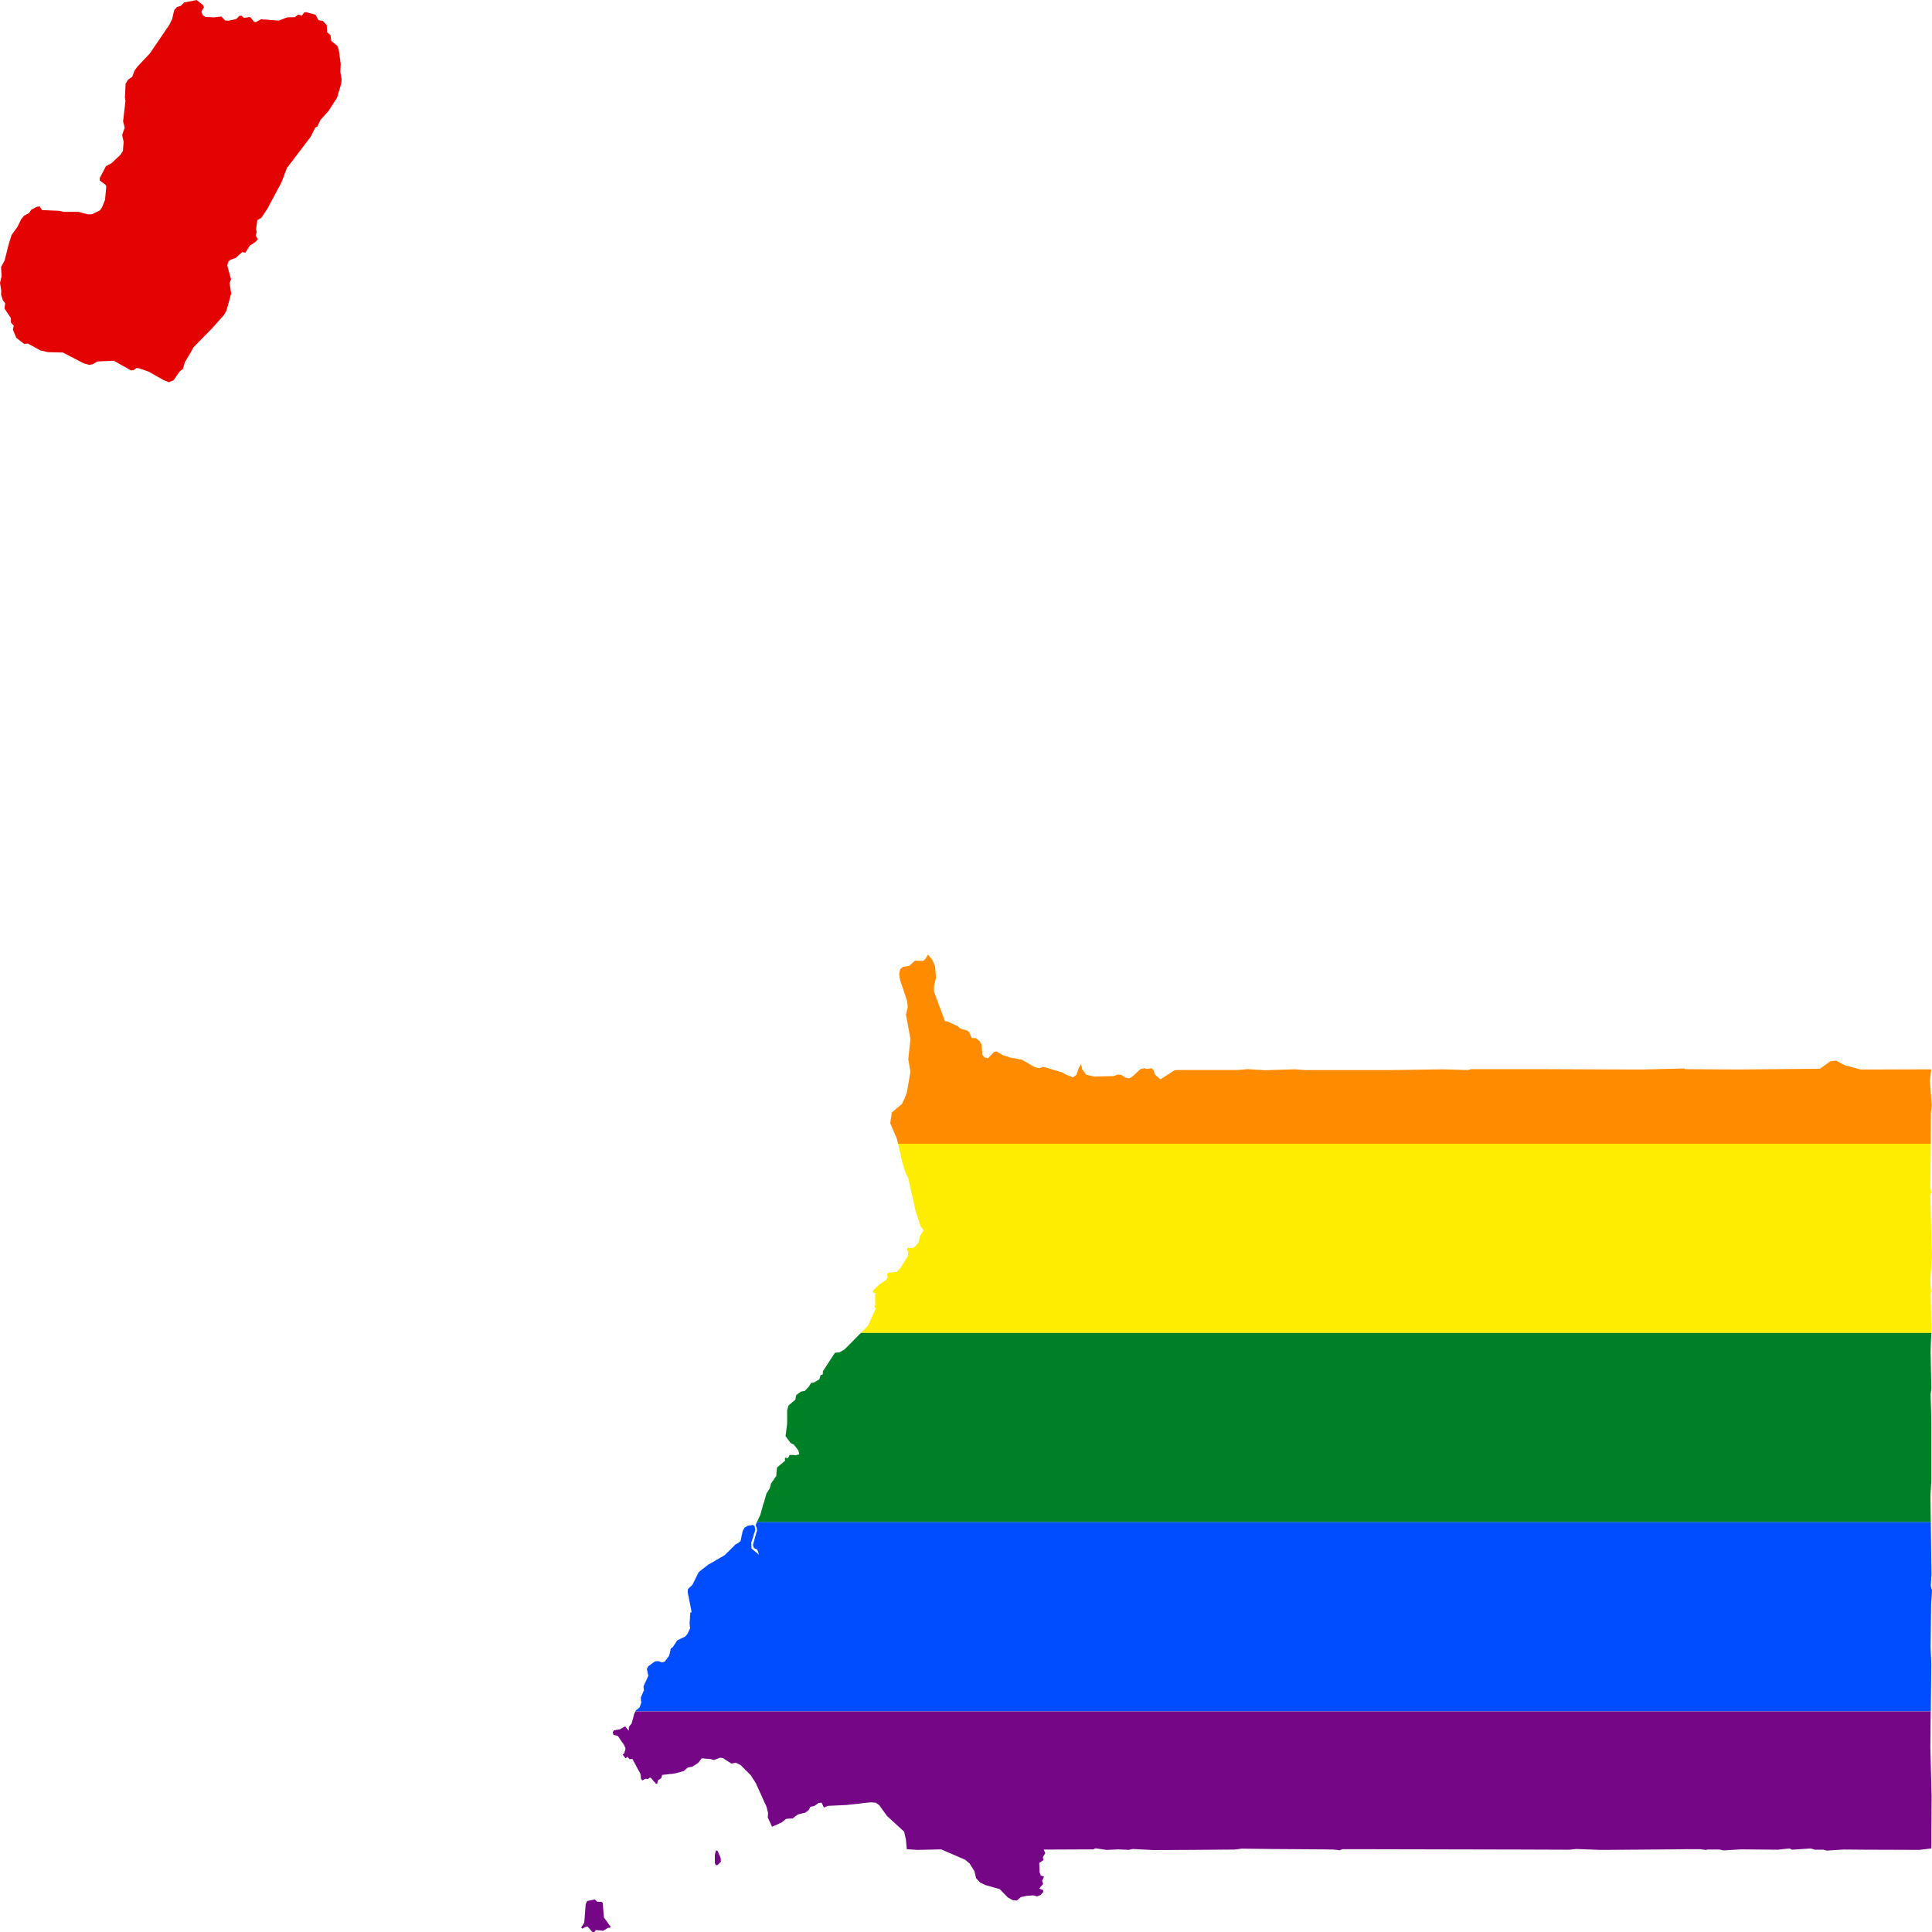
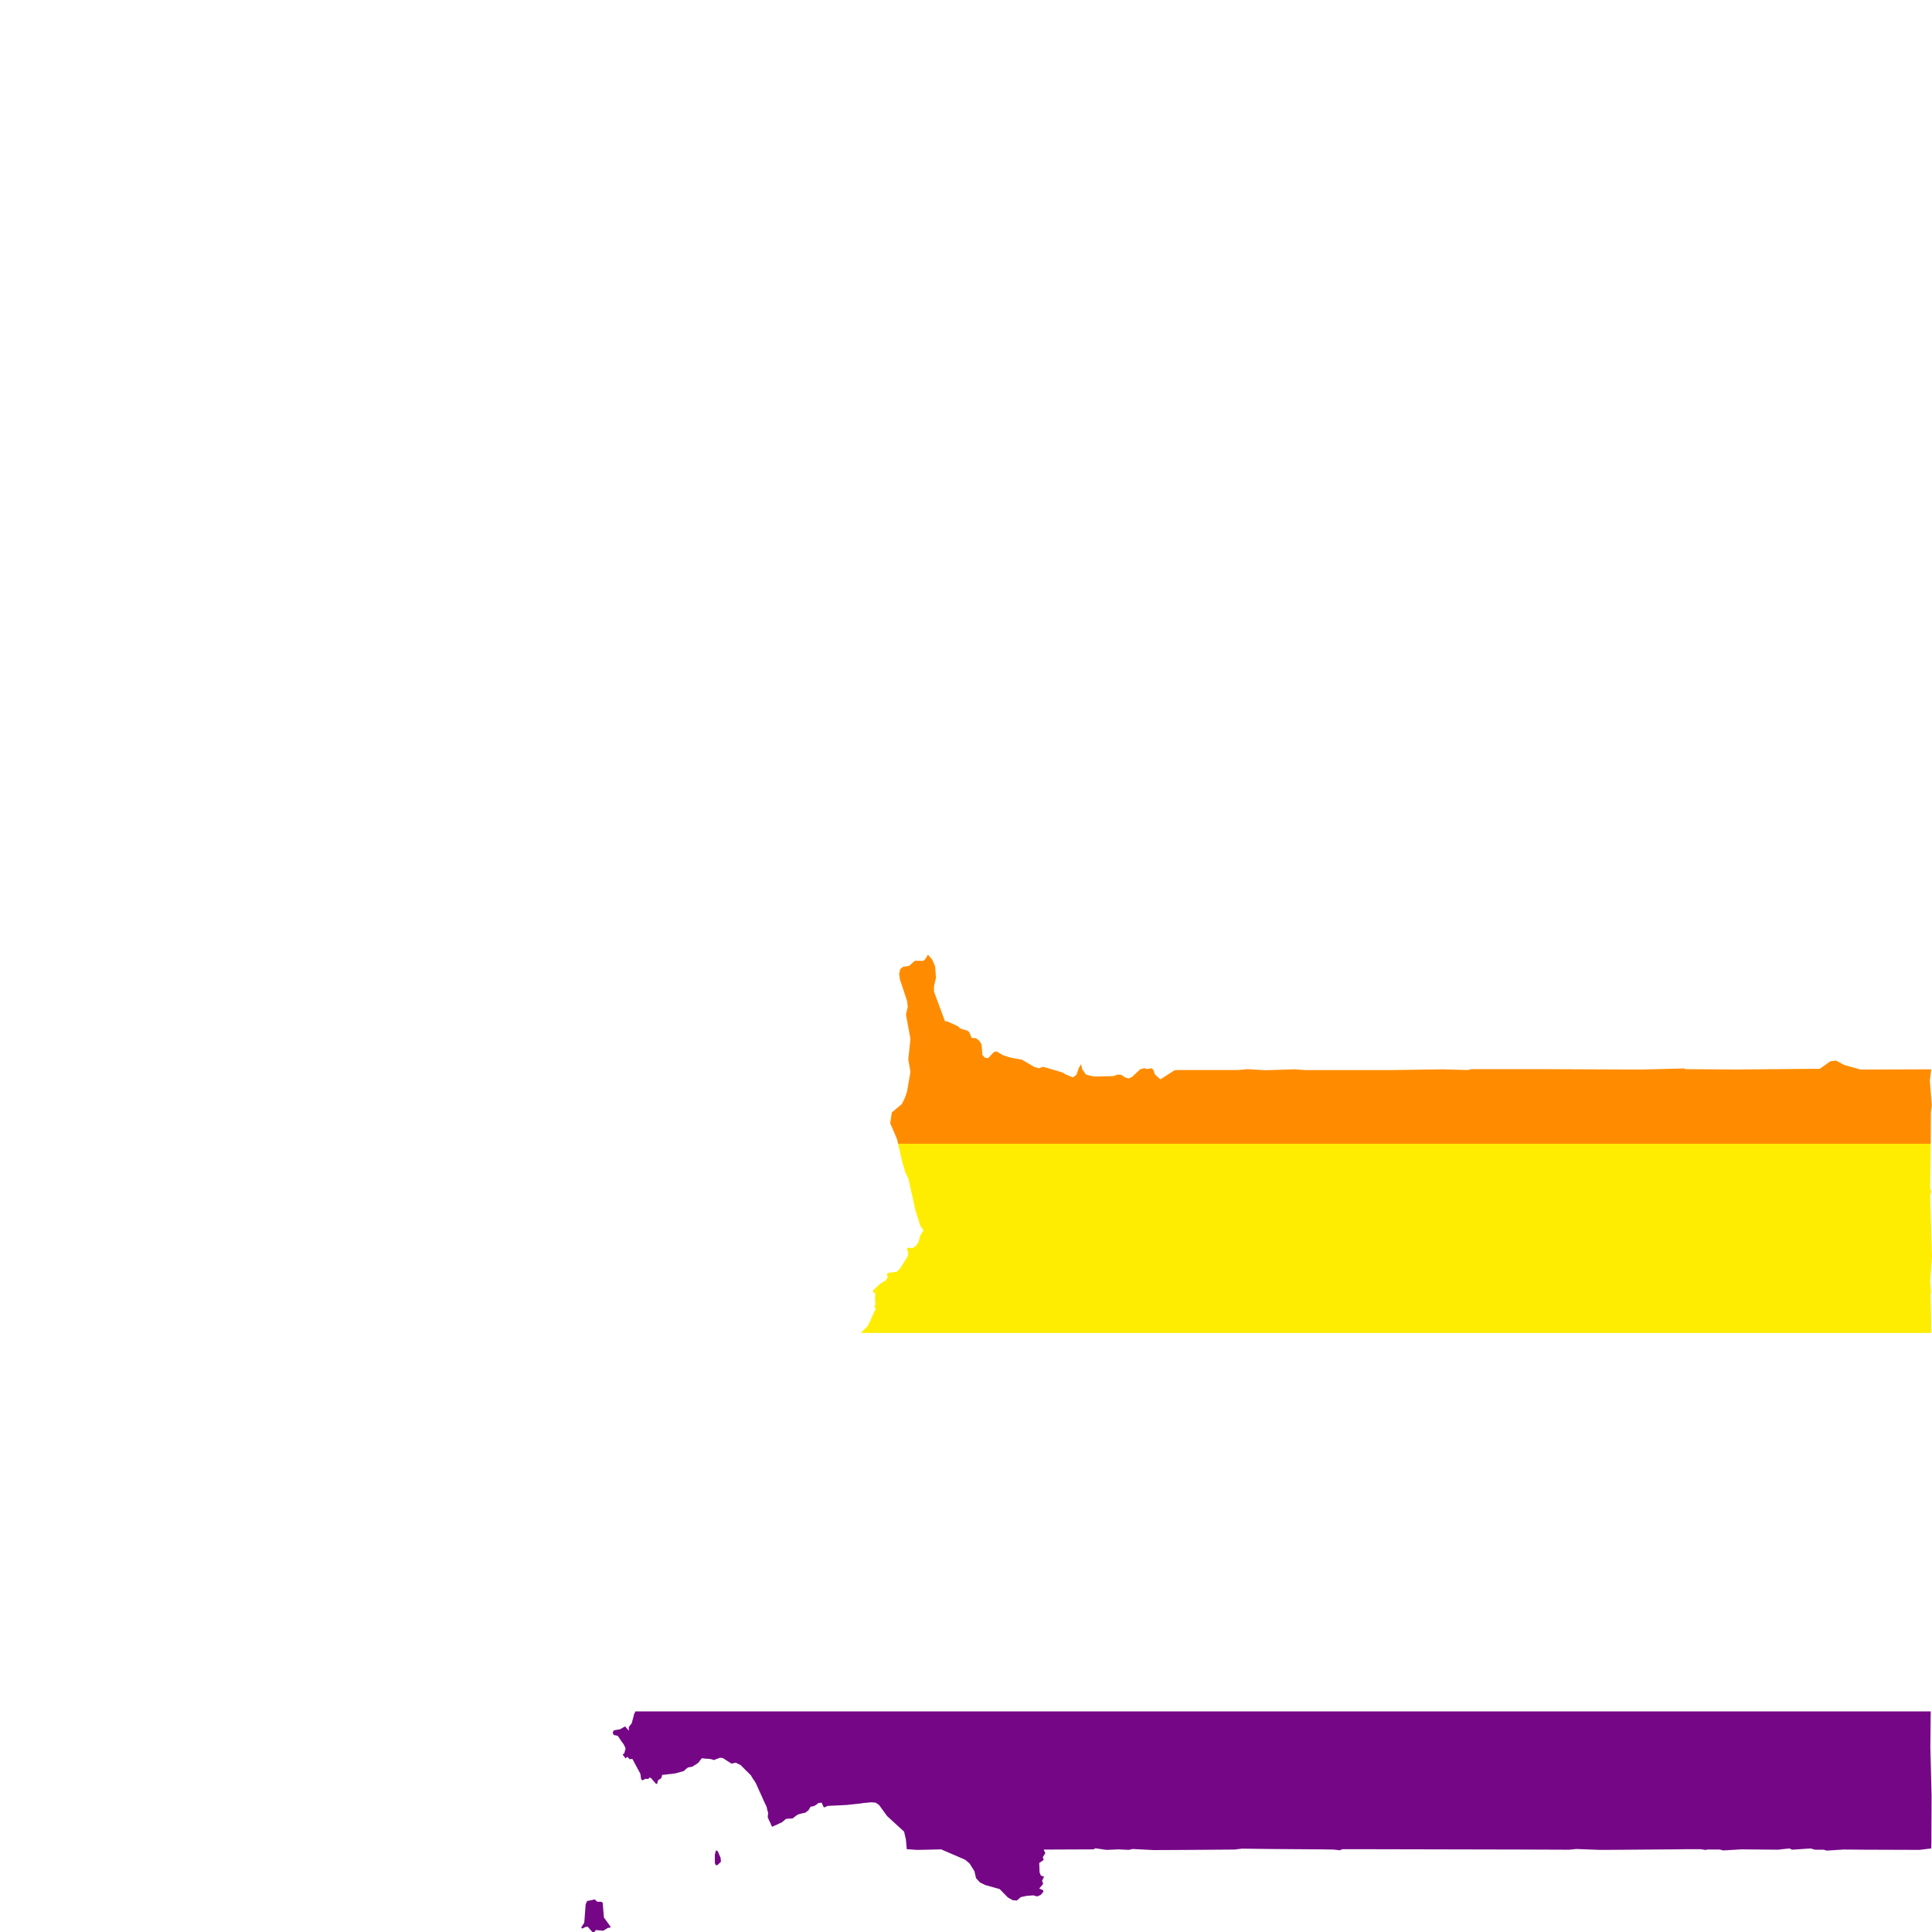
<svg xmlns="http://www.w3.org/2000/svg" xmlns:ns1="http://www.inkscape.org/namespaces/inkscape" xmlns:ns2="http://sodipodi.sourceforge.net/DTD/sodipodi-0.dtd" width="337.406" height="337.469" viewBox="0 0 337.406 337.469" id="svg2" version="1.1" ns1:version="0.48.1 " ns2:docname="ZZ1.svg">
  <defs id="defs18" />
  <ns2:namedview pagecolor="#ffffff" bordercolor="#666666" borderopacity="1" objecttolerance="10" gridtolerance="10" guidetolerance="10" ns1:pageopacity="0" ns1:pageshadow="2" ns1:window-width="1280" ns1:window-height="1004" id="namedview16" showgrid="false" fit-margin-top="0" fit-margin-left="0" fit-margin-right="0" fit-margin-bottom="0" ns1:zoom="1.4142136" ns1:cx="213.29347" ns1:cy="179.0312" ns1:window-x="-8" ns1:window-y="-8" ns1:window-maximized="1" ns1:current-layer="svg2" />
-   <path style="fill:#e40303" d="M 34.344,0 32.156,0.438 31.562,1.031 30.906,1.219 30.438,1.75 30.25,2.5 l -0.188,0.844 -0.5,1 -3.375,4.969 -2.125,2.25 -0.562,0.75 -0.406,1.094 -0.719,0.5 -0.438,0.688 -0.094,1.906 -0.031,0.5 0.094,0.625 -0.406,3.594 0.281,1.094 -0.438,1.188 0.062,0.469 0.188,0.781 -0.125,1.594 -0.438,0.688 -1.562,1.469 -0.469,0.25 -0.5,0.281 -1.094,2.094 0.031,0.406 0.969,0.719 0.156,0.312 -0.219,2.344 -0.531,1.312 -0.375,0.531 -1.375,0.656 -0.719,0.031 -1.594,-0.438 -2.594,0 -0.875,-0.188 -2.938,-0.125 -0.438,-0.656 -0.562,0.125 -0.875,0.469 -0.406,0.594 -0.844,0.438 -0.5,0.594 L 3.062,39.594 2.031,41.031 1.5,42.719 l -0.688,2.75 -0.625,1.156 0.094,1.594 -0.281,1.188 0.219,1.344 -0.031,0.688 0.312,1 0.406,0.531 -0.125,0.906 1.125,1.688 0,0.75 0.125,0.156 0.375,0.406 -0.156,0.688 0.594,1.438 1.375,1.062 0.656,-0.062 1.438,0.781 0.719,0.406 1.344,0.312 2.594,0.062 3.688,1.906 0.938,0.25 0.562,-0.094 L 17,63.125 19.875,63 l 3,1.688 0.438,-0.031 0.5,-0.375 0.469,0.031 1.688,0.594 2.594,1.469 0.938,0.375 0.812,-0.344 1.031,-1.5 L 31.938,64.438 32.281,63.25 33.375,61.438 33.781,60.656 37.062,57.312 39.125,55 39.562,54.219 40.375,51.25 l -0.281,-1.781 0.062,-0.188 0.188,-0.5 -0.656,-2.406 0.188,-0.688 0.375,-0.312 0.938,-0.344 1.094,-1 0.562,0.094 0.812,-1.25 0.875,-0.562 0.5,-0.5 -0.375,-0.719 0.188,-0.562 -0.125,-0.469 0.219,-1.625 0.688,-0.375 1.062,-1.594 2.5,-4.688 0.938,-2.5 0.125,-0.125 3.969,-5.219 0.844,-1.656 0.344,-0.156 0.562,-1.188 1.406,-1.562 1.469,-2.281 0.75,-2.5 0.062,-0.75 -0.219,-1.281 0.062,-1.375 -0.281,-2.094 -0.062,-0.375 -0.25,-0.719 -1.062,-0.844 -0.125,-1 L 57.125,5.625 57.062,4.375 56.375,3.656 55.625,3.531 55.094,2.562 53.469,2.125 53.125,2.187 52.688,2.75 52.094,2.531 51.5,3 50.156,3.031 48.688,3.594 45.562,3.375 44.719,3.844 44.375,3.812 43.688,2.969 42.594,3.125 42.188,2.75 41.781,2.781 41.281,3.312 41,3.375 l -1.125,0.25 -0.562,-0.062 -0.656,-0.688 -1.25,0.156 -1.5,-0.062 L 35.438,2.687 35.156,2.062 35.625,1.25 35.438,0.875 34.344,-10e-5 z" id="rect4" ns1:connector-curvature="0" />
  <path style="fill:#ff8c00" d="m 162.062,166.719 -0.5,0.812 -0.344,0.281 -1.438,-0.031 -1,0.906 -1.062,0.156 -0.5,0.406 -0.188,0.844 0.125,0.938 1.25,3.75 0.125,1.062 -0.312,1.344 0.094,0.5 0.688,3.75 -0.375,3.562 0.375,2.188 -0.594,3.438 -0.344,1.031 -0.188,0.406 -0.375,0.75 -1.75,1.469 -0.281,1.875 1.188,2.781 0.188,0.812 180.344,0 0.031,-5.531 0.156,-1.156 -0.344,-4.375 0.25,-1.938 -9.938,0.031 -2.406,0 -2.844,-0.781 -1.438,-0.781 -1,0.125 -1.844,1.312 -4.312,0.031 -10.375,0.094 -4.188,-0.031 -4.719,-0.031 0,-0.125 -7.344,0.188 -2.406,0 -14.562,-0.062 -9.656,0 -3.344,0 -0.531,0.156 -1.031,-0.031 -3.312,-0.094 -8.938,0.125 -2.312,0 -11.094,0 -1.875,0 -1.594,-0.125 -0.312,0 -4.969,0.156 -3.094,-0.188 -1.719,0.156 -4.438,0 -6.094,0 -0.438,0.031 -0.312,0.188 -2.188,1.406 -0.969,-0.875 -0.25,-0.781 -0.312,-0.281 -0.812,0.125 -0.5,-0.125 -0.656,0.156 -1.438,1.344 -0.562,0.281 -0.594,-0.156 -0.406,-0.25 -0.312,-0.219 -0.594,-0.062 -0.844,0.281 -3.375,0.062 -1.344,-0.312 -0.688,-0.938 -0.188,-0.906 -0.406,0.656 -0.406,1.188 -0.594,0.469 -1.281,-0.5 -0.531,-0.344 -2.938,-0.875 -0.5,-0.125 -0.688,0.25 -0.812,-0.219 -2.188,-1.281 -2.062,-0.375 -0.562,-0.188 -0.688,-0.219 -1.094,-0.656 -0.469,0.094 -1.031,1.094 -0.594,-0.125 -0.406,-0.469 -0.125,-1.812 -0.375,-0.594 -0.594,-0.5 -0.75,-0.031 -0.438,-1 -0.312,-0.281 -1.25,-0.375 -0.438,-0.406 -1.844,-0.844 -0.406,-0.031 -0.469,-1.281 -1.438,-3.875 0,-0.938 0.344,-1.531 -0.156,-1.969 -0.5,-1.156 -0.75,-0.875 z" id="rect6" ns1:connector-curvature="0" />
  <path style="fill:#ffed00" d="m 156.844,199.75 0.781,3.406 0.5,1.625 0.5,1 1.281,5.719 0.5,1.531 0.312,1.031 0.562,0.812 -0.562,0.906 -0.125,0.438 -0.219,0.812 -0.562,0.656 -0.438,0.281 -0.812,-0.062 -0.188,0.219 0.25,0.562 -0.062,0.656 -1.344,2.156 -0.625,0.625 -1.281,0.125 -0.406,0.188 0.125,0.656 -0.375,0.531 -0.969,0.594 -1.219,1.156 0,0.312 0.406,0.188 -0.062,0.906 0.062,1.031 -0.156,0.469 0.25,0.219 -1.406,3.062 -1.219,1.219 186.938,0 0,-0.344 0,-0.375 -0.062,-3.938 -0.062,-2.031 0.094,-0.406 -0.156,-1.969 0.312,-4.219 -0.062,-2.062 -0.25,-8.625 0.188,-0.688 -0.188,-0.688 0.062,-4.594 0.031,-3.094 -180.344,0 z" id="rect8" ns1:connector-curvature="0" />
-   <path style="fill:#008026" d="m 150.344,232.781 -2.812,2.844 -0.875,0.531 -0.844,0.094 -0.656,1 -1.438,2.219 -0.031,0.562 -0.375,0.125 -0.219,0.719 -1,0.594 -0.438,0.031 -0.375,0.625 -0.719,0.781 -0.688,0.125 -0.844,0.625 -0.125,0.781 -1.188,1 -0.25,0.844 0,1.875 0,0.469 -0.281,2.188 0.906,1.219 0.531,0.25 0.812,1.031 0.156,0.656 -0.312,0.094 -0.344,0.094 -0.344,-0.062 -0.281,0 -0.125,0 -0.281,0 -0.281,0.562 -0.531,-0.094 0,0.562 -0.219,0.156 -0.094,0.094 -0.094,0.062 -0.062,0.094 -0.094,0.062 -0.094,0.062 -0.094,0.094 -0.094,0.062 -0.094,0.094 -0.062,0.062 -0.094,0.062 -0.094,0.094 -0.219,0.188 -0.031,0.406 -0.031,0.094 0,0.125 0,0.125 -0.031,0.094 0,0.125 0,0.125 -0.031,0.375 -0.188,0.25 -0.062,0.094 -0.062,0.094 -0.062,0.094 -0.062,0.094 -0.062,0.125 -0.094,0.094 -0.062,0.094 -0.062,0.094 -0.062,0.094 -0.156,0.219 -0.062,0.312 -0.031,0.094 -0.094,0.375 -0.156,0.25 -0.062,0.094 -0.062,0.125 -0.062,0.094 -0.062,0.094 -0.156,0.219 -0.094,0.281 -0.031,0.125 -0.031,0.125 -0.031,0.094 -0.031,0.125 -0.031,0.094 -0.031,0.125 -0.031,0.094 -0.031,0.125 -0.031,0.094 -0.031,0.125 -0.031,0.125 -0.031,0.094 -0.062,0.125 -0.031,0.094 -0.031,0.125 -0.031,0.094 -0.031,0.125 -0.031,0.125 -0.031,0.094 -0.031,0.125 -0.031,0.094 -0.031,0.125 -0.031,0.094 -0.031,0.125 -0.031,0.094 -0.031,0.125 -0.031,0.125 -0.031,0.094 -0.031,0.125 -0.094,0.312 -0.156,0.312 -0.062,0.125 -0.031,0.094 -0.062,0.094 -0.031,0.125 -0.062,0.094 -0.031,0.094 -0.156,0.281 205.031,0 -0.062,-4.531 0,-0.188 0.156,-2.375 0,-10 -0.031,-2.062 -0.094,-3.125 0.125,-1.094 -0.125,-6.375 0.031,-1.219 0.094,-2.094 -186.938,0 z" id="rect10" ns1:connector-curvature="0" />
-   <path style="fill:#004dff" d="m 132.156,265.844 0,0.031 -0.188,0.469 0.188,0.5 0.062,0.438 -0.125,0.375 -0.031,0.094 -0.031,0.125 -0.031,0.094 -0.031,0.125 -0.031,0.125 -0.031,0.094 -0.031,0.125 -0.031,0.094 -0.031,0.125 -0.031,0.094 -0.031,0.125 -0.031,0.125 -0.031,0.094 -0.031,0.125 -0.031,0.094 -0.031,0.125 -0.031,0.094 -0.062,0.312 0.156,0.5 0.281,0.125 0.312,0.156 0.125,0.344 0.031,0.094 0.031,0.125 0.125,0.344 -0.25,-0.219 -0.094,-0.094 -0.094,-0.062 -0.094,-0.062 -0.094,-0.094 -0.094,-0.062 -0.062,-0.062 -0.094,-0.094 -0.094,-0.062 -0.094,-0.062 -0.25,-0.219 -0.031,-0.375 0,-0.094 0,-0.125 0,-0.125 -0.031,-0.281 0.094,-0.281 0.031,-0.094 0.031,-0.125 0.031,-0.125 0.062,-0.094 0.031,-0.125 0.031,-0.094 0.031,-0.125 0.031,-0.094 0.031,-0.125 0.031,-0.094 0.031,-0.125 0.031,-0.094 0.031,-0.125 0.062,-0.094 0.031,-0.125 0.094,-0.375 -0.062,-0.281 -0.062,-0.344 -0.312,-0.188 -0.344,0.062 -0.125,0.031 -0.094,0 -0.344,0.062 -0.531,0.312 -0.156,0.281 -0.156,0.281 -0.094,0.344 0,0.125 -0.031,0.125 -0.031,0.094 -0.031,0.125 -0.031,0.094 0,0.125 -0.031,0.125 -0.031,0.094 -0.031,0.125 0,0.125 -0.094,0.312 -0.281,0.219 -0.094,0.062 -0.094,0.062 -0.094,0.062 -0.344,0.188 -0.219,0.219 -0.062,0.094 -0.094,0.094 -0.094,0.062 -0.062,0.094 -0.094,0.062 -0.094,0.094 -0.062,0.094 -0.094,0.062 -0.062,0.094 -0.094,0.062 -0.094,0.094 -0.062,0.094 -0.094,0.062 -0.094,0.094 -0.062,0.062 -0.094,0.094 -0.094,0.094 -0.219,0.219 -0.312,0.188 -0.094,0.062 -0.125,0.062 -0.094,0.062 -0.094,0.031 -0.094,0.062 -0.094,0.062 -0.125,0.062 -0.094,0.062 -0.094,0.062 -0.094,0.062 -0.094,0.031 -0.125,0.062 -0.094,0.062 -0.094,0.062 -0.094,0.062 -0.094,0.062 -0.125,0.062 -0.094,0.062 -0.094,0.031 -0.094,0.062 -0.094,0.062 -0.125,0.062 -0.094,0.062 -0.25,0.125 -0.219,0.188 -0.094,0.062 -0.094,0.094 -0.094,0.062 -0.094,0.062 -0.094,0.094 -0.094,0.062 -0.094,0.062 -0.094,0.062 -0.094,0.094 -0.094,0.062 -0.062,0.062 -0.094,0.062 -0.094,0.094 -0.25,0.188 -0.188,0.344 -0.031,0.094 -0.062,0.094 -0.156,0.344 -0.156,0.281 -0.031,0.125 -0.062,0.094 -0.062,0.094 -0.031,0.125 -0.062,0.094 -0.062,0.094 -0.031,0.125 -0.156,0.281 -0.25,0.25 -0.094,0.094 -0.094,0.062 -0.062,0.094 -0.281,0.25 -0.062,0.531 0.062,0.375 0.031,0.125 0.031,0.094 0,0.125 0.031,0.094 0.031,0.125 0.031,0.125 0,0.094 0.031,0.125 0.031,0.125 0,0.094 0.031,0.125 0.031,0.125 0.031,0.094 0,0.125 0.031,0.094 0.031,0.125 0.031,0.125 0,0.094 0.031,0.125 0.031,0.125 0,0.094 0.031,0.125 0.031,0.125 0.031,0.094 0,0.125 0.062,0.312 -0.219,0.062 -0.031,0.375 0,0.094 -0.031,0.125 0,0.125 0,0.125 0,0.094 0,0.125 -0.031,0.125 0,0.094 0,0.125 0,0.125 -0.031,0.094 0,0.344 0.031,0.375 0.062,0.344 -0.125,0.312 -0.062,0.094 -0.031,0.094 -0.062,0.125 -0.031,0.094 -0.062,0.125 -0.125,0.25 -0.406,0.438 -0.344,0.156 -0.094,0.062 -0.125,0.031 -0.094,0.062 -0.094,0.031 -0.125,0.062 -0.094,0.062 -0.094,0.031 -0.312,0.156 -0.188,0.281 -0.062,0.125 -0.062,0.094 -0.062,0.094 -0.062,0.094 -0.062,0.094 -0.062,0.094 -0.156,0.25 -0.375,0.281 -0.062,0.281 -0.031,0.125 -0.031,0.094 -0.031,0.125 -0.031,0.094 0,0.125 -0.031,0.125 -0.094,0.312 -0.219,0.281 -0.062,0.094 -0.062,0.094 -0.062,0.094 -0.094,0.094 -0.062,0.094 -0.188,0.25 -0.469,0.156 -0.594,-0.219 -0.312,0 -0.312,0.031 -0.312,0.219 -0.094,0.062 -0.094,0.062 -0.094,0.062 -0.094,0.062 -0.094,0.094 -0.094,0.062 -0.094,0.062 -0.25,0.188 -0.219,0.469 0.062,0.312 0.031,0.094 0.031,0.125 0,0.125 0.031,0.094 0.031,0.125 0.062,0.312 -0.156,0.344 -0.062,0.094 -0.031,0.125 -0.062,0.094 -0.031,0.094 -0.062,0.125 -0.031,0.094 -0.062,0.125 -0.062,0.094 -0.031,0.094 -0.062,0.125 -0.031,0.094 -0.156,0.344 0.031,0.312 0.062,0.344 -0.156,0.312 -0.031,0.125 -0.062,0.094 -0.031,0.125 -0.062,0.094 -0.031,0.094 -0.062,0.125 -0.125,0.312 0.031,0.344 0,0.125 0.062,0.375 -0.094,0.312 -0.062,0.094 -0.031,0.125 -0.125,0.344 -0.219,0.188 -0.094,0.094 -0.312,0.219 -0.094,0.188 226.219,0 0.094,-8.25 0,-0.062 -0.125,-2.938 0.094,-7.469 0.156,-2.375 -0.219,-0.844 0.062,-0.969 0.062,-0.969 -0.125,-9.156 -205.031,0 z" id="rect12" ns1:connector-curvature="0" />
  <path style="fill:#750787" d="m 110.969,298.875 -0.031,0.094 -0.062,0.094 -0.156,0.344 -0.062,0.312 -0.031,0.125 -0.031,0.094 -0.031,0.125 -0.031,0.125 -0.031,0.094 -0.031,0.125 -0.031,0.094 -0.031,0.125 -0.094,0.344 -0.219,0.281 -0.062,0.062 -0.219,0.312 0,0.312 0,0.312 -0.25,-0.281 -0.062,-0.094 -0.094,-0.094 -0.219,-0.281 -0.312,0.156 -0.094,0.062 -0.094,0.062 -0.125,0.062 -0.281,0.156 -0.344,0.062 -0.125,0.031 -0.125,0 -0.094,0.031 -0.375,0.062 -0.219,0.344 0.156,0.469 0.344,0.062 0.375,0.094 0.188,0.25 0.062,0.094 0.062,0.094 0.062,0.094 0.062,0.094 0.062,0.094 0.062,0.094 0.062,0.094 0.062,0.094 0.062,0.094 0.094,0.094 0.062,0.094 0.062,0.094 0.156,0.25 0.125,0.281 0.125,0.281 -0.094,0.375 -0.031,0.094 -0.094,0.375 -0.281,0.219 0.156,0.25 0.094,0.094 0.062,0.094 0.188,0.25 0.312,-0.281 0.062,0.062 0.312,0.344 0.5,-0.031 0.188,0.312 0.031,0.094 0.062,0.125 0.062,0.094 0.062,0.094 0.031,0.094 0.062,0.125 0.062,0.094 0.062,0.094 0.031,0.094 0.062,0.125 0.062,0.094 0.062,0.094 0.031,0.094 0.062,0.125 0.062,0.094 0.062,0.094 0.062,0.125 0.031,0.094 0.062,0.094 0.062,0.094 0.125,0.281 0.062,0.375 0,0.125 0.062,0.375 0.219,0.25 0.531,-0.281 0.5,0.031 0.219,-0.25 0.281,0.094 0.219,0.281 0.094,0.094 0.062,0.094 0.094,0.094 0.062,0.062 0.094,0.094 0.219,0.281 0.219,0 0.125,-0.594 0.281,-0.188 0.312,-0.219 0.156,-0.562 0.312,-0.031 0.125,0 0.094,-0.031 0.125,0 0.125,0 0.094,-0.031 0.125,0 0.125,-0.031 0.094,0 0.125,-0.031 0.125,0 0.125,0 0.094,-0.031 0.125,0 0.375,-0.062 0.312,-0.062 0.094,-0.031 0.125,-0.031 0.094,-0.031 0.125,-0.031 0.125,-0.031 0.094,-0.031 0.125,-0.031 0.094,-0.031 0.375,-0.094 0.344,-0.312 0.375,-0.312 0.406,-0.094 0.094,0 0.312,-0.062 0.219,-0.156 0.094,-0.062 0.094,-0.062 0.125,-0.062 0.094,-0.062 0.094,-0.062 0.312,-0.219 0.188,-0.25 0.062,-0.094 0.094,-0.094 0.062,-0.094 0.188,-0.25 0.375,0.031 0.125,0.031 0.125,0 0.094,0 0.125,0.031 0.125,0 0.125,0 0.094,0 0.438,0.062 0.5,0.156 0.406,-0.156 0.094,-0.031 0.094,-0.031 0.469,-0.188 0.5,0.062 0.438,0.281 0.094,0.062 0.094,0.062 0.094,0.062 0.094,0.062 0.094,0.062 0.125,0.062 0.094,0.062 0.375,0.25 0.75,-0.156 0.844,0.406 0.375,0.375 0.062,0.062 0.094,0.094 0.094,0.094 0.062,0.062 0.094,0.094 0.062,0.094 0.094,0.062 0.094,0.094 0.062,0.062 0.094,0.094 0.094,0.094 0.062,0.062 0.094,0.094 0.375,0.375 0.25,0.438 0.062,0.094 0.062,0.094 0.281,0.406 0.219,0.375 0.188,0.438 0.062,0.094 0.031,0.094 0.062,0.125 0.031,0.094 0.062,0.125 0.031,0.094 0.062,0.094 0.031,0.125 0.062,0.094 0.031,0.094 0.062,0.125 0.062,0.094 0.031,0.125 0.062,0.094 0.031,0.094 0.062,0.125 0.031,0.094 0.062,0.094 0.031,0.125 0.062,0.094 0.031,0.125 0.062,0.094 0.031,0.094 0.062,0.125 0.031,0.094 0.062,0.094 0.031,0.125 0.062,0.094 0.062,0.125 0.031,0.094 0.062,0.094 0.188,0.438 0.094,0.438 0.031,0.125 0.125,0.438 -0.062,0.781 0.188,0.438 0.062,0.125 0.031,0.094 0.062,0.094 0.062,0.125 0.031,0.094 0.062,0.094 0.031,0.125 0.219,0.469 0.469,-0.219 0.125,-0.031 0.094,-0.062 0.125,-0.031 0.094,-0.062 0.094,-0.031 0.125,-0.062 0.094,-0.062 0.5,-0.219 0.375,-0.312 0.344,-0.281 0.469,-0.062 0.125,0 0.125,0 0.438,-0.031 0.375,-0.281 0.094,-0.094 0.094,-0.062 0.375,-0.25 0.812,-0.219 0.469,-0.094 0.562,-0.438 0.344,-0.594 0.625,-0.125 0.406,-0.25 0.344,-0.281 0.562,-0.062 0.188,0.406 0.125,0.281 0.094,0.156 0.688,-0.281 3.281,-0.156 2.594,-0.281 0.062,-0.031 1.594,-0.156 0.812,0.062 0.594,0.406 1.406,1.938 2.969,2.719 0.312,1.375 0.156,1.688 1.812,0.125 0.094,0 4.094,-0.094 4.188,1.812 0.781,0.656 0.844,1.344 0.281,1.219 0.688,0.75 0.781,0.375 0.094,0.062 2.562,0.719 1.438,1.469 0.844,0.469 0.719,0.062 0.688,-0.594 1,-0.219 1.188,-0.094 0.656,0.188 0.625,-0.25 0.469,-0.562 -0.031,-0.281 -0.688,-0.281 0.688,-0.812 -0.188,-0.562 0.344,-0.688 -0.562,-0.219 -0.219,-0.562 -0.031,-1 -0.031,-0.625 0.781,-0.531 -0.156,-0.469 0.438,-0.719 -0.219,-0.469 -0.062,-0.156 0.375,0 1.188,0 7.125,-0.031 0.344,-0.188 1.719,0.25 0.281,0.031 2.062,-0.094 1.75,0.094 0.688,-0.156 3.719,0.188 6,-0.031 8.094,-0.062 1.25,-0.156 5.188,0.062 8.688,0.062 2.125,0.031 1.125,0.125 0.438,-0.188 2.125,0 14.531,0.031 14.562,0.031 8.406,0.031 1.25,-0.125 4.125,0.156 0.75,0 12.312,-0.094 2.219,-0.031 2.219,0 1.125,0.156 0,-0.094 0.406,0 1.875,0 0.625,0.156 3.156,-0.188 6.406,0.062 0.781,-0.094 1.219,-0.125 0.438,0.219 3.25,-0.219 0.75,0.219 1.531,0 0.531,0.156 2.938,-0.188 3.781,0.031 9.469,0.031 2.062,-0.25 0.031,-1.156 0,-1.812 0.031,-6.219 -0.219,-8.438 0,-0.094 0.062,-6.219 -226.219,0 z m 14.062,24.281 -0.188,0.75 0,1.438 L 125,325.75 l 0.344,-0.062 0.562,-0.562 -0.062,-0.688 -0.5,-1.156 -0.312,-0.125 z m -21.156,8.562 -1.344,0.281 -0.25,0.562 -0.219,2.875 -0.031,0.344 -0.531,0.844 0.188,0.188 0.625,-0.312 0.344,0 0.844,0.969 0.281,-0.031 0.281,-0.375 1.281,0.125 0.875,-0.531 0.312,0.031 0.094,-0.219 -1.156,-1.594 -0.219,-2.594 -0.25,-0.156 -0.688,0 -0.438,-0.406 z" id="rect14" ns1:connector-curvature="0" />
  <g id="Aequatorialguinea" transform="matrix(115.838,0,0,-115.838,-975.712,438.575)" style="fill:#000080;stroke:none" />
</svg>